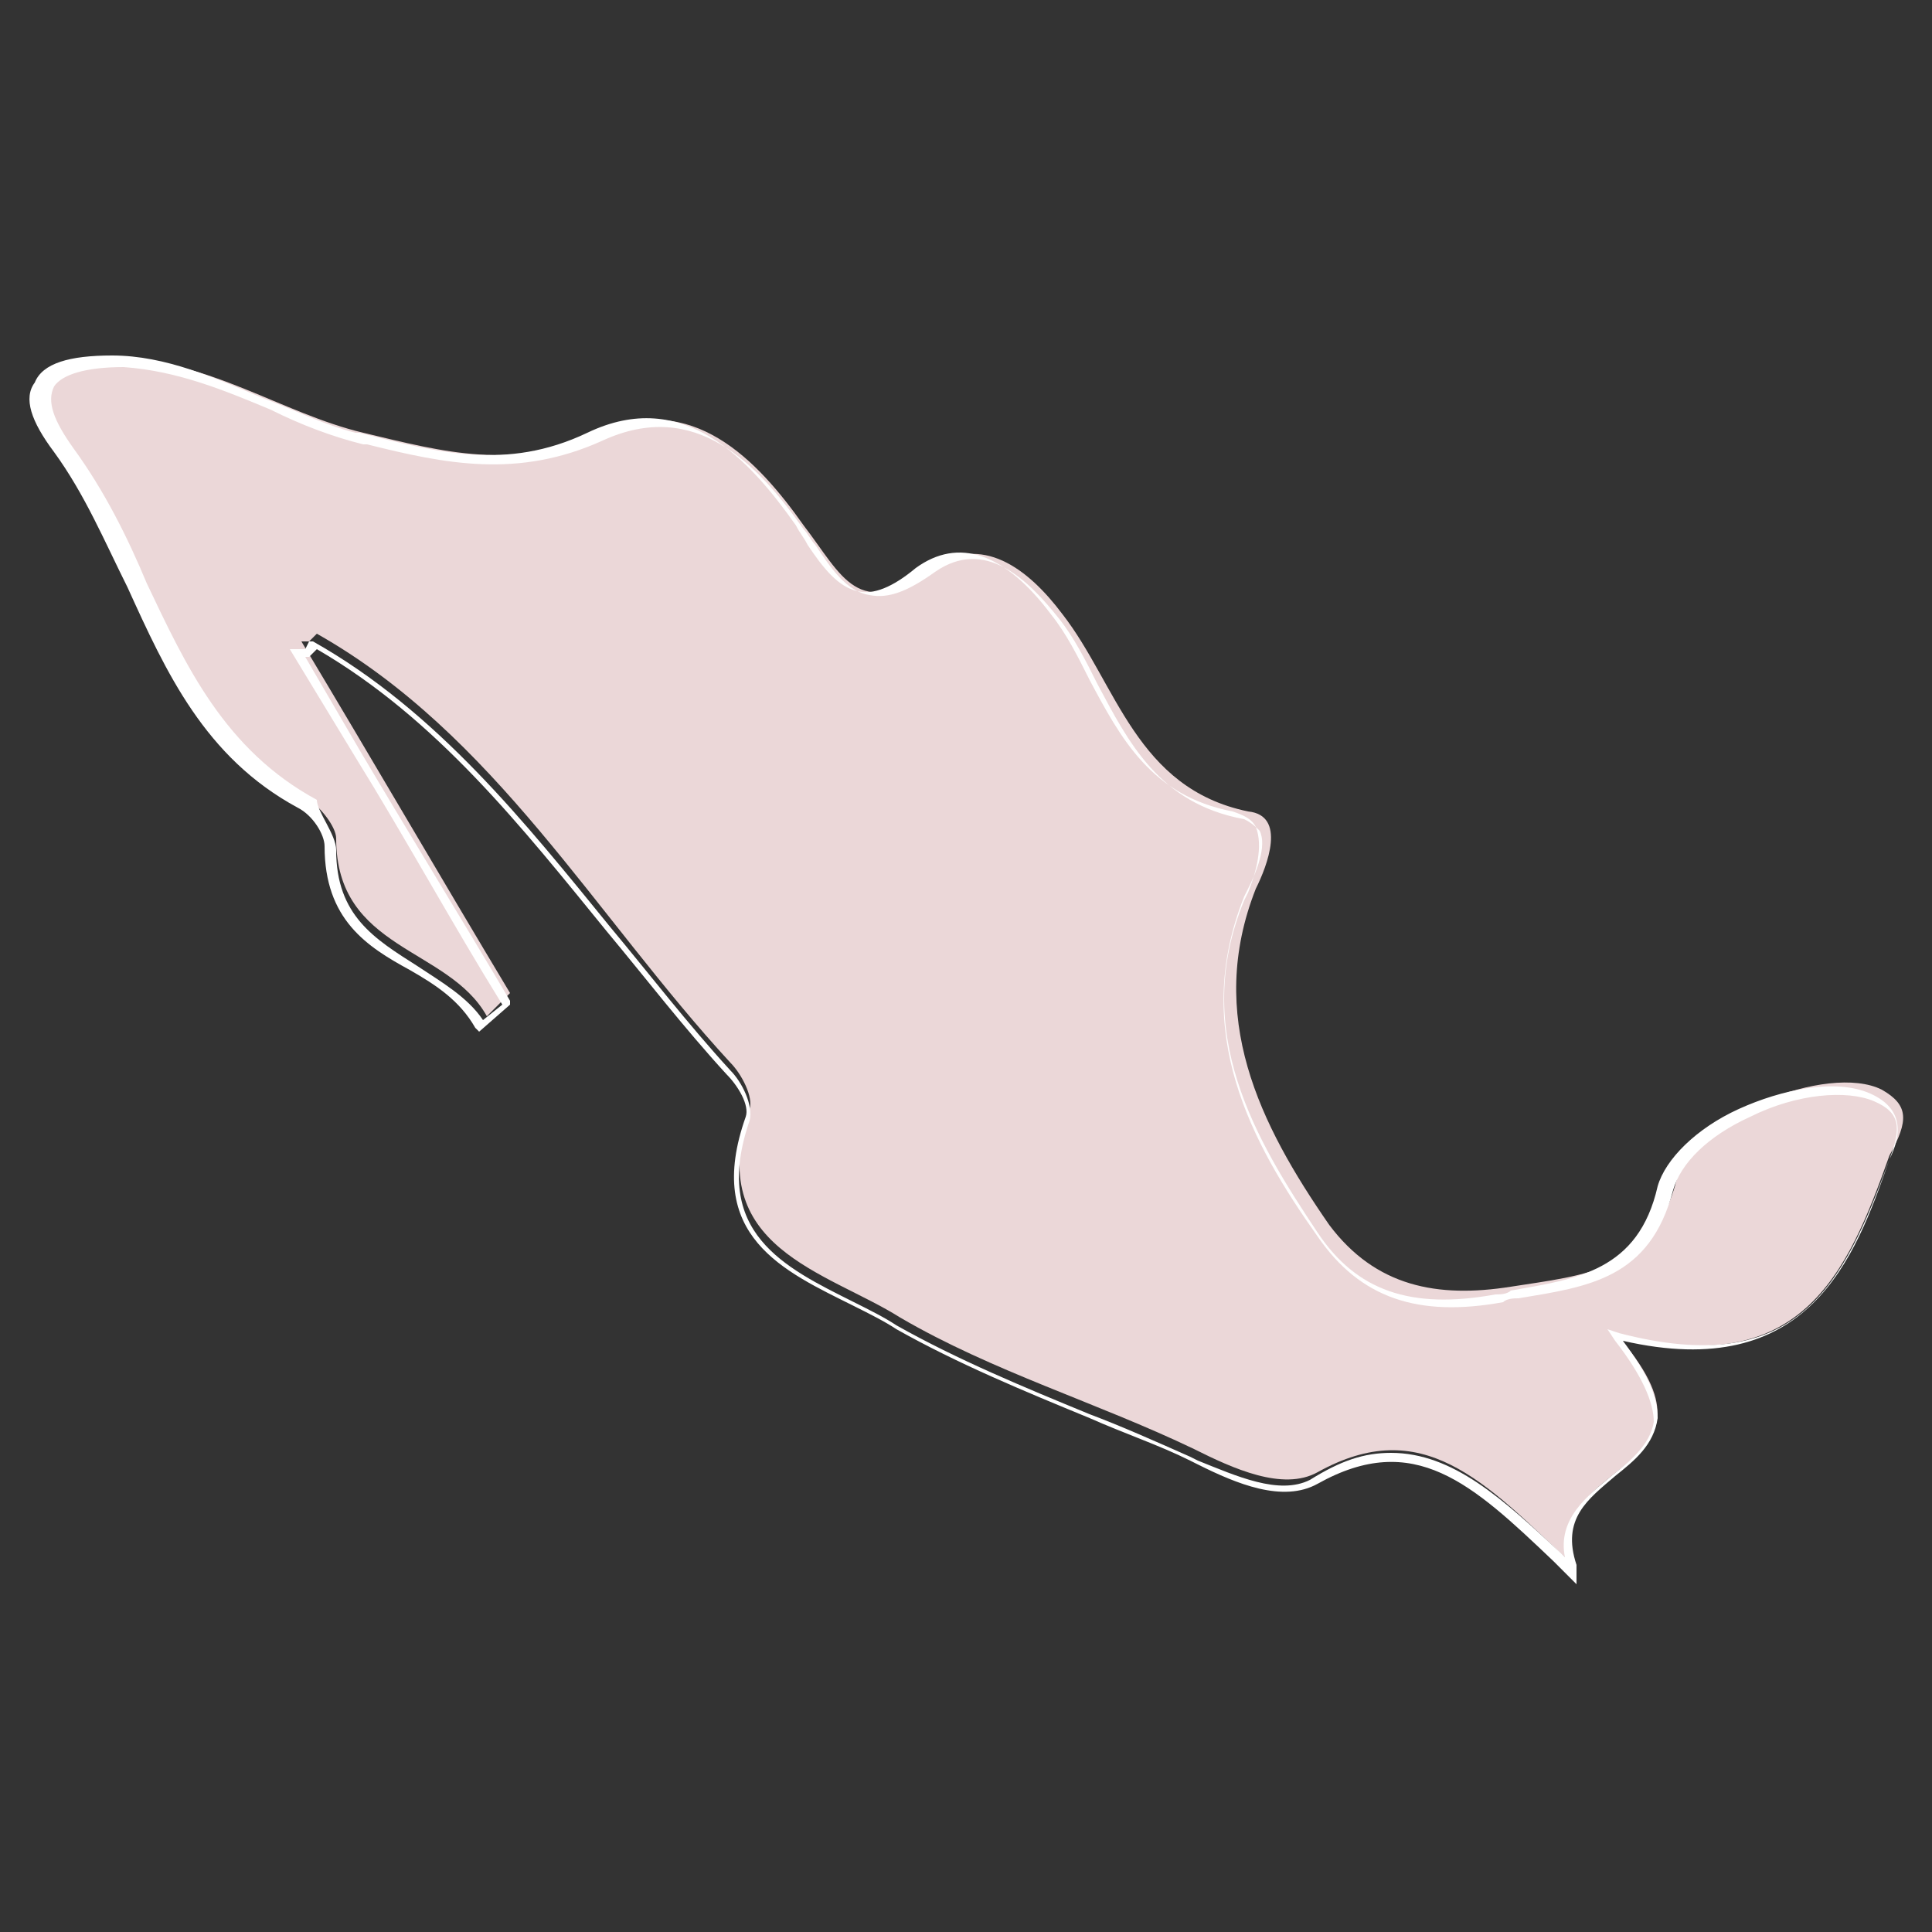
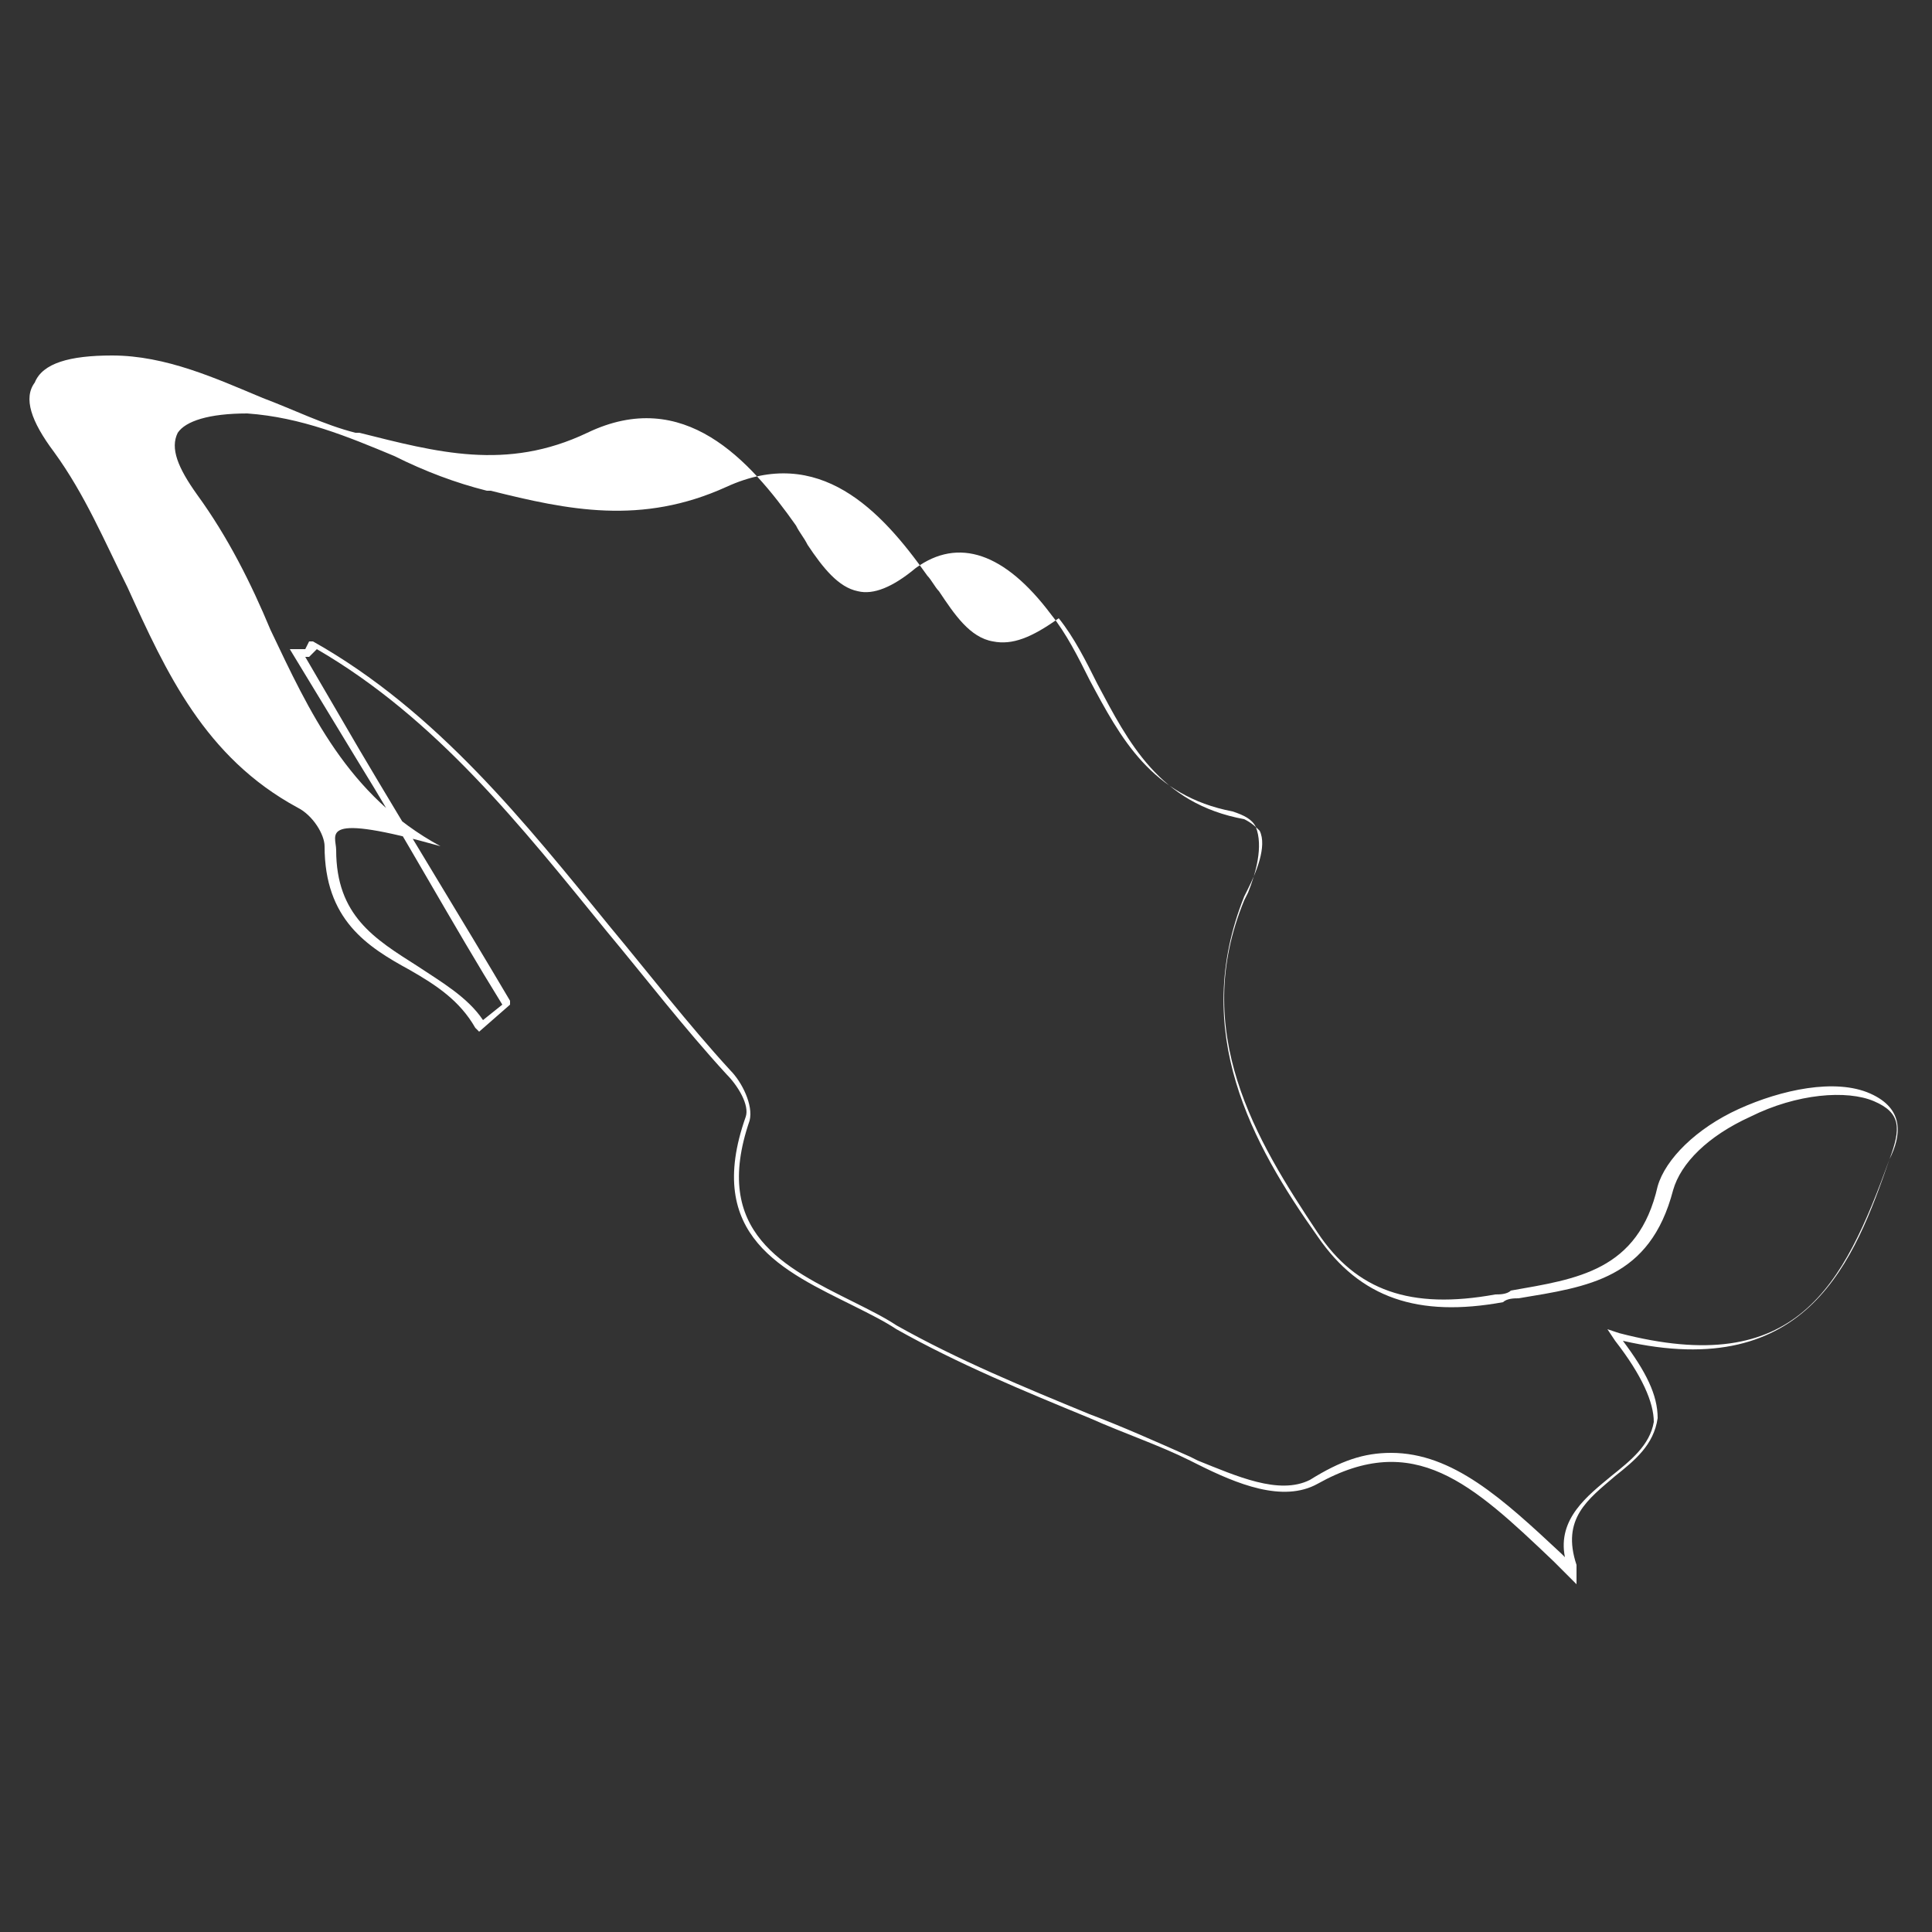
<svg xmlns="http://www.w3.org/2000/svg" version="1.1" id="Layer_1" x="0px" y="0px" viewBox="0 0 50 50" style="enable-background:new 0 0 50 50;" xml:space="preserve">
  <rect x="0" y="0" width="50" height="50" fill="#333333" stroke="none" />
  <style type="text/css">
	.st0{fill:#EBD7D8;}
	.st1{fill:#FFFFFF;}
</style>
  <g>
-     <path class="st0" d="M48.7,28.2c-1.4-0.7-4.9,0.7-5.3,2.3c-0.6,2.4-2.4,2.5-4.3,2.8c-1.9,0.3-3.5,0-4.7-1.6   c-1.8-2.6-3.2-5.4-1.9-8.7c0.3-0.6,0.8-1.9-0.2-2c-2.9-0.6-3.4-3.3-4.8-5.1c-0.9-1.2-2.1-2.1-3.4-1.2c-1.9,1.4-2.3,0.2-3.3-1.1   c-1.2-1.7-2.9-3.5-5.3-2.4c-2.2,1-4,0.5-6.1,0c-2.1-0.5-4-1.9-6.3-1.9c-1.9,0-2.6,0.7-1.4,2.3c2.2,2.9,2.6,7.2,6.3,9.1   c0.3,0.2,0.7,0.7,0.7,1c0,2.9,2.9,2.8,3.9,4.6c0.2-0.2,0.4-0.4,0.6-0.6c-1.8-3-3.6-6.1-5.4-9.1l0.2,0l0.2-0.2   c4.6,2.6,7.2,7.3,10.7,11.1c0.3,0.3,0.6,0.9,0.5,1.2c-1.2,3.6,2,4.2,3.9,5.4c2.4,1.4,5.1,2.2,7.6,3.4c1,0.5,2.3,1.1,3.2,0.6   c2.7-1.5,4.3,0.2,6.6,2.4c-0.9-2.8,4.4-2.3,1.1-6c4.8,1.3,6-1.5,7.1-4.6C49.4,29,49.4,28.6,48.7,28.2z" />
-   </g>
+     </g>
  <g>
-     <path class="st1" d="M40.8,41l-0.6-0.6c-2.1-2-3.6-3.4-6.1-2c-0.9,0.5-2.1,0-3.1-0.5l-0.2-0.1c-0.8-0.4-1.7-0.7-2.6-1.1   c-1.7-0.7-3.4-1.4-5-2.3c-0.3-0.2-0.7-0.4-1.1-0.6c-1.8-0.9-3.9-1.8-2.8-4.9c0.1-0.3-0.2-0.8-0.5-1.1c-1.1-1.2-2.1-2.5-3.1-3.7   c-2.2-2.7-4.4-5.5-7.5-7.3L8,17l-0.1,0l1.4,2.4c1.3,2.2,2.6,4.3,3.9,6.5l0,0.1l-0.8,0.7l-0.1-0.1c-0.4-0.7-1-1.1-1.7-1.5   c-1.1-0.6-2.2-1.3-2.2-3.2c0-0.3-0.3-0.8-0.7-1c-2.4-1.3-3.4-3.5-4.4-5.7c-0.6-1.2-1.1-2.4-1.9-3.5c-0.6-0.8-0.8-1.4-0.5-1.8   c0.2-0.5,0.9-0.7,2-0.7c1.4,0,2.7,0.6,3.9,1.1c0.8,0.3,1.6,0.7,2.4,0.9l0.1,0c2,0.5,3.8,1,5.9,0c2.5-1.2,4.2,0.7,5.4,2.4   c0.1,0.2,0.2,0.3,0.3,0.5c0.4,0.6,0.8,1.1,1.3,1.2c0.4,0.1,0.9-0.1,1.5-0.6c1.1-0.8,2.3-0.4,3.5,1.2c0.4,0.5,0.7,1.1,1,1.7   c0.8,1.5,1.6,3,3.7,3.4c0.3,0.1,0.5,0.2,0.6,0.4c0.2,0.5,0,1.2-0.2,1.7l-0.1,0.2c-1.4,3.4,0.3,6.2,1.9,8.6c1,1.5,2.4,2,4.6,1.6   c0.1,0,0.3,0,0.4-0.1c1.7-0.3,3.3-0.5,3.8-2.7c0.2-0.7,1-1.5,2.1-2c1.1-0.5,2.5-0.8,3.4-0.4v0c0.9,0.4,0.8,1.1,0.5,1.7   c-0.9,2.6-2.1,5.8-6.9,4.7c0.6,0.8,0.9,1.4,0.9,2c-0.1,0.7-0.6,1.1-1.1,1.5c-0.7,0.6-1.4,1.1-1,2.3L40.8,41z M36,37.6   c1.6,0,2.9,1.2,4.4,2.6l0.1,0.1c-0.2-1,0.6-1.6,1.2-2.1c0.5-0.4,1-0.8,1.1-1.4c0-0.5-0.3-1.2-1-2.1l-0.2-0.3l0.3,0.1   c4.6,1.2,5.8-1.2,7-4.5c0.3-0.8,0.3-1.2-0.4-1.5c-0.7-0.3-2-0.2-3.2,0.4c-1.1,0.5-1.8,1.2-2,1.9c-0.6,2.3-2.2,2.5-4,2.8   c-0.1,0-0.3,0-0.4,0.1c-2.2,0.4-3.7-0.1-4.8-1.7c-1.7-2.4-3.3-5.3-1.9-8.8l0.1-0.2c0.2-0.4,0.5-1.1,0.3-1.5   c-0.1-0.1-0.2-0.2-0.4-0.3c-2.2-0.4-3-2-3.8-3.5c-0.3-0.6-0.6-1.2-1-1.7c-0.8-1-1.9-2.1-3.2-1.2c-0.7,0.5-1.2,0.7-1.7,0.6   c-0.6-0.1-1-0.7-1.4-1.3c-0.1-0.1-0.2-0.3-0.3-0.4c-1.2-1.7-2.8-3.4-5.2-2.3c-2.2,1-4.1,0.6-6.1,0.1l-0.1,0   c-0.8-0.2-1.6-0.5-2.4-0.9c-1.2-0.5-2.4-1-3.8-1.1c-1,0-1.6,0.2-1.8,0.5c-0.2,0.4,0,0.9,0.5,1.6c0.8,1.1,1.4,2.3,1.9,3.5   c1,2.1,2,4.3,4.4,5.6C8.2,21,8.7,21.6,8.7,22c0,1.7,1,2.3,2.1,3c0.6,0.4,1.3,0.8,1.7,1.4L13,26c-1.3-2.1-2.5-4.3-3.8-6.4l-1.7-2.8   l0.4,0L8,16.6l0.1,0c3.2,1.8,5.5,4.7,7.7,7.4c1,1.2,2,2.5,3.1,3.7c0.3,0.3,0.6,0.9,0.5,1.3c-1,2.9,0.9,3.8,2.7,4.7   c0.4,0.2,0.8,0.4,1.1,0.6c1.6,0.9,3.3,1.6,5,2.3c0.8,0.3,1.7,0.7,2.6,1.1l0.2,0.1c1,0.4,2.1,0.9,2.9,0.5   C34.7,37.8,35.3,37.6,36,37.6z" />
+     <path class="st1" d="M40.8,41l-0.6-0.6c-2.1-2-3.6-3.4-6.1-2c-0.9,0.5-2.1,0-3.1-0.5l-0.2-0.1c-0.8-0.4-1.7-0.7-2.6-1.1   c-1.7-0.7-3.4-1.4-5-2.3c-0.3-0.2-0.7-0.4-1.1-0.6c-1.8-0.9-3.9-1.8-2.8-4.9c0.1-0.3-0.2-0.8-0.5-1.1c-1.1-1.2-2.1-2.5-3.1-3.7   c-2.2-2.7-4.4-5.5-7.5-7.3L8,17l-0.1,0l1.4,2.4c1.3,2.2,2.6,4.3,3.9,6.5l0,0.1l-0.8,0.7l-0.1-0.1c-0.4-0.7-1-1.1-1.7-1.5   c-1.1-0.6-2.2-1.3-2.2-3.2c0-0.3-0.3-0.8-0.7-1c-2.4-1.3-3.4-3.5-4.4-5.7c-0.6-1.2-1.1-2.4-1.9-3.5c-0.6-0.8-0.8-1.4-0.5-1.8   c0.2-0.5,0.9-0.7,2-0.7c1.4,0,2.7,0.6,3.9,1.1c0.8,0.3,1.6,0.7,2.4,0.9l0.1,0c2,0.5,3.8,1,5.9,0c2.5-1.2,4.2,0.7,5.4,2.4   c0.1,0.2,0.2,0.3,0.3,0.5c0.4,0.6,0.8,1.1,1.3,1.2c0.4,0.1,0.9-0.1,1.5-0.6c1.1-0.8,2.3-0.4,3.5,1.2c0.4,0.5,0.7,1.1,1,1.7   c0.8,1.5,1.6,3,3.7,3.4c0.3,0.1,0.5,0.2,0.6,0.4c0.2,0.5,0,1.2-0.2,1.7l-0.1,0.2c-1.4,3.4,0.3,6.2,1.9,8.6c1,1.5,2.4,2,4.6,1.6   c0.1,0,0.3,0,0.4-0.1c1.7-0.3,3.3-0.5,3.8-2.7c0.2-0.7,1-1.5,2.1-2c1.1-0.5,2.5-0.8,3.4-0.4v0c0.9,0.4,0.8,1.1,0.5,1.7   c-0.9,2.6-2.1,5.8-6.9,4.7c0.6,0.8,0.9,1.4,0.9,2c-0.1,0.7-0.6,1.1-1.1,1.5c-0.7,0.6-1.4,1.1-1,2.3L40.8,41z M36,37.6   c1.6,0,2.9,1.2,4.4,2.6l0.1,0.1c-0.2-1,0.6-1.6,1.2-2.1c0.5-0.4,1-0.8,1.1-1.4c0-0.5-0.3-1.2-1-2.1l-0.2-0.3l0.3,0.1   c4.6,1.2,5.8-1.2,7-4.5c0.3-0.8,0.3-1.2-0.4-1.5c-0.7-0.3-2-0.2-3.2,0.4c-1.1,0.5-1.8,1.2-2,1.9c-0.6,2.3-2.2,2.5-4,2.8   c-0.1,0-0.3,0-0.4,0.1c-2.2,0.4-3.7-0.1-4.8-1.7c-1.7-2.4-3.3-5.3-1.9-8.8l0.1-0.2c0.2-0.4,0.5-1.1,0.3-1.5   c-0.1-0.1-0.2-0.2-0.4-0.3c-2.2-0.4-3-2-3.8-3.5c-0.3-0.6-0.6-1.2-1-1.7c-0.7,0.5-1.2,0.7-1.7,0.6   c-0.6-0.1-1-0.7-1.4-1.3c-0.1-0.1-0.2-0.3-0.3-0.4c-1.2-1.7-2.8-3.4-5.2-2.3c-2.2,1-4.1,0.6-6.1,0.1l-0.1,0   c-0.8-0.2-1.6-0.5-2.4-0.9c-1.2-0.5-2.4-1-3.8-1.1c-1,0-1.6,0.2-1.8,0.5c-0.2,0.4,0,0.9,0.5,1.6c0.8,1.1,1.4,2.3,1.9,3.5   c1,2.1,2,4.3,4.4,5.6C8.2,21,8.7,21.6,8.7,22c0,1.7,1,2.3,2.1,3c0.6,0.4,1.3,0.8,1.7,1.4L13,26c-1.3-2.1-2.5-4.3-3.8-6.4l-1.7-2.8   l0.4,0L8,16.6l0.1,0c3.2,1.8,5.5,4.7,7.7,7.4c1,1.2,2,2.5,3.1,3.7c0.3,0.3,0.6,0.9,0.5,1.3c-1,2.9,0.9,3.8,2.7,4.7   c0.4,0.2,0.8,0.4,1.1,0.6c1.6,0.9,3.3,1.6,5,2.3c0.8,0.3,1.7,0.7,2.6,1.1l0.2,0.1c1,0.4,2.1,0.9,2.9,0.5   C34.7,37.8,35.3,37.6,36,37.6z" />
  </g>
</svg>